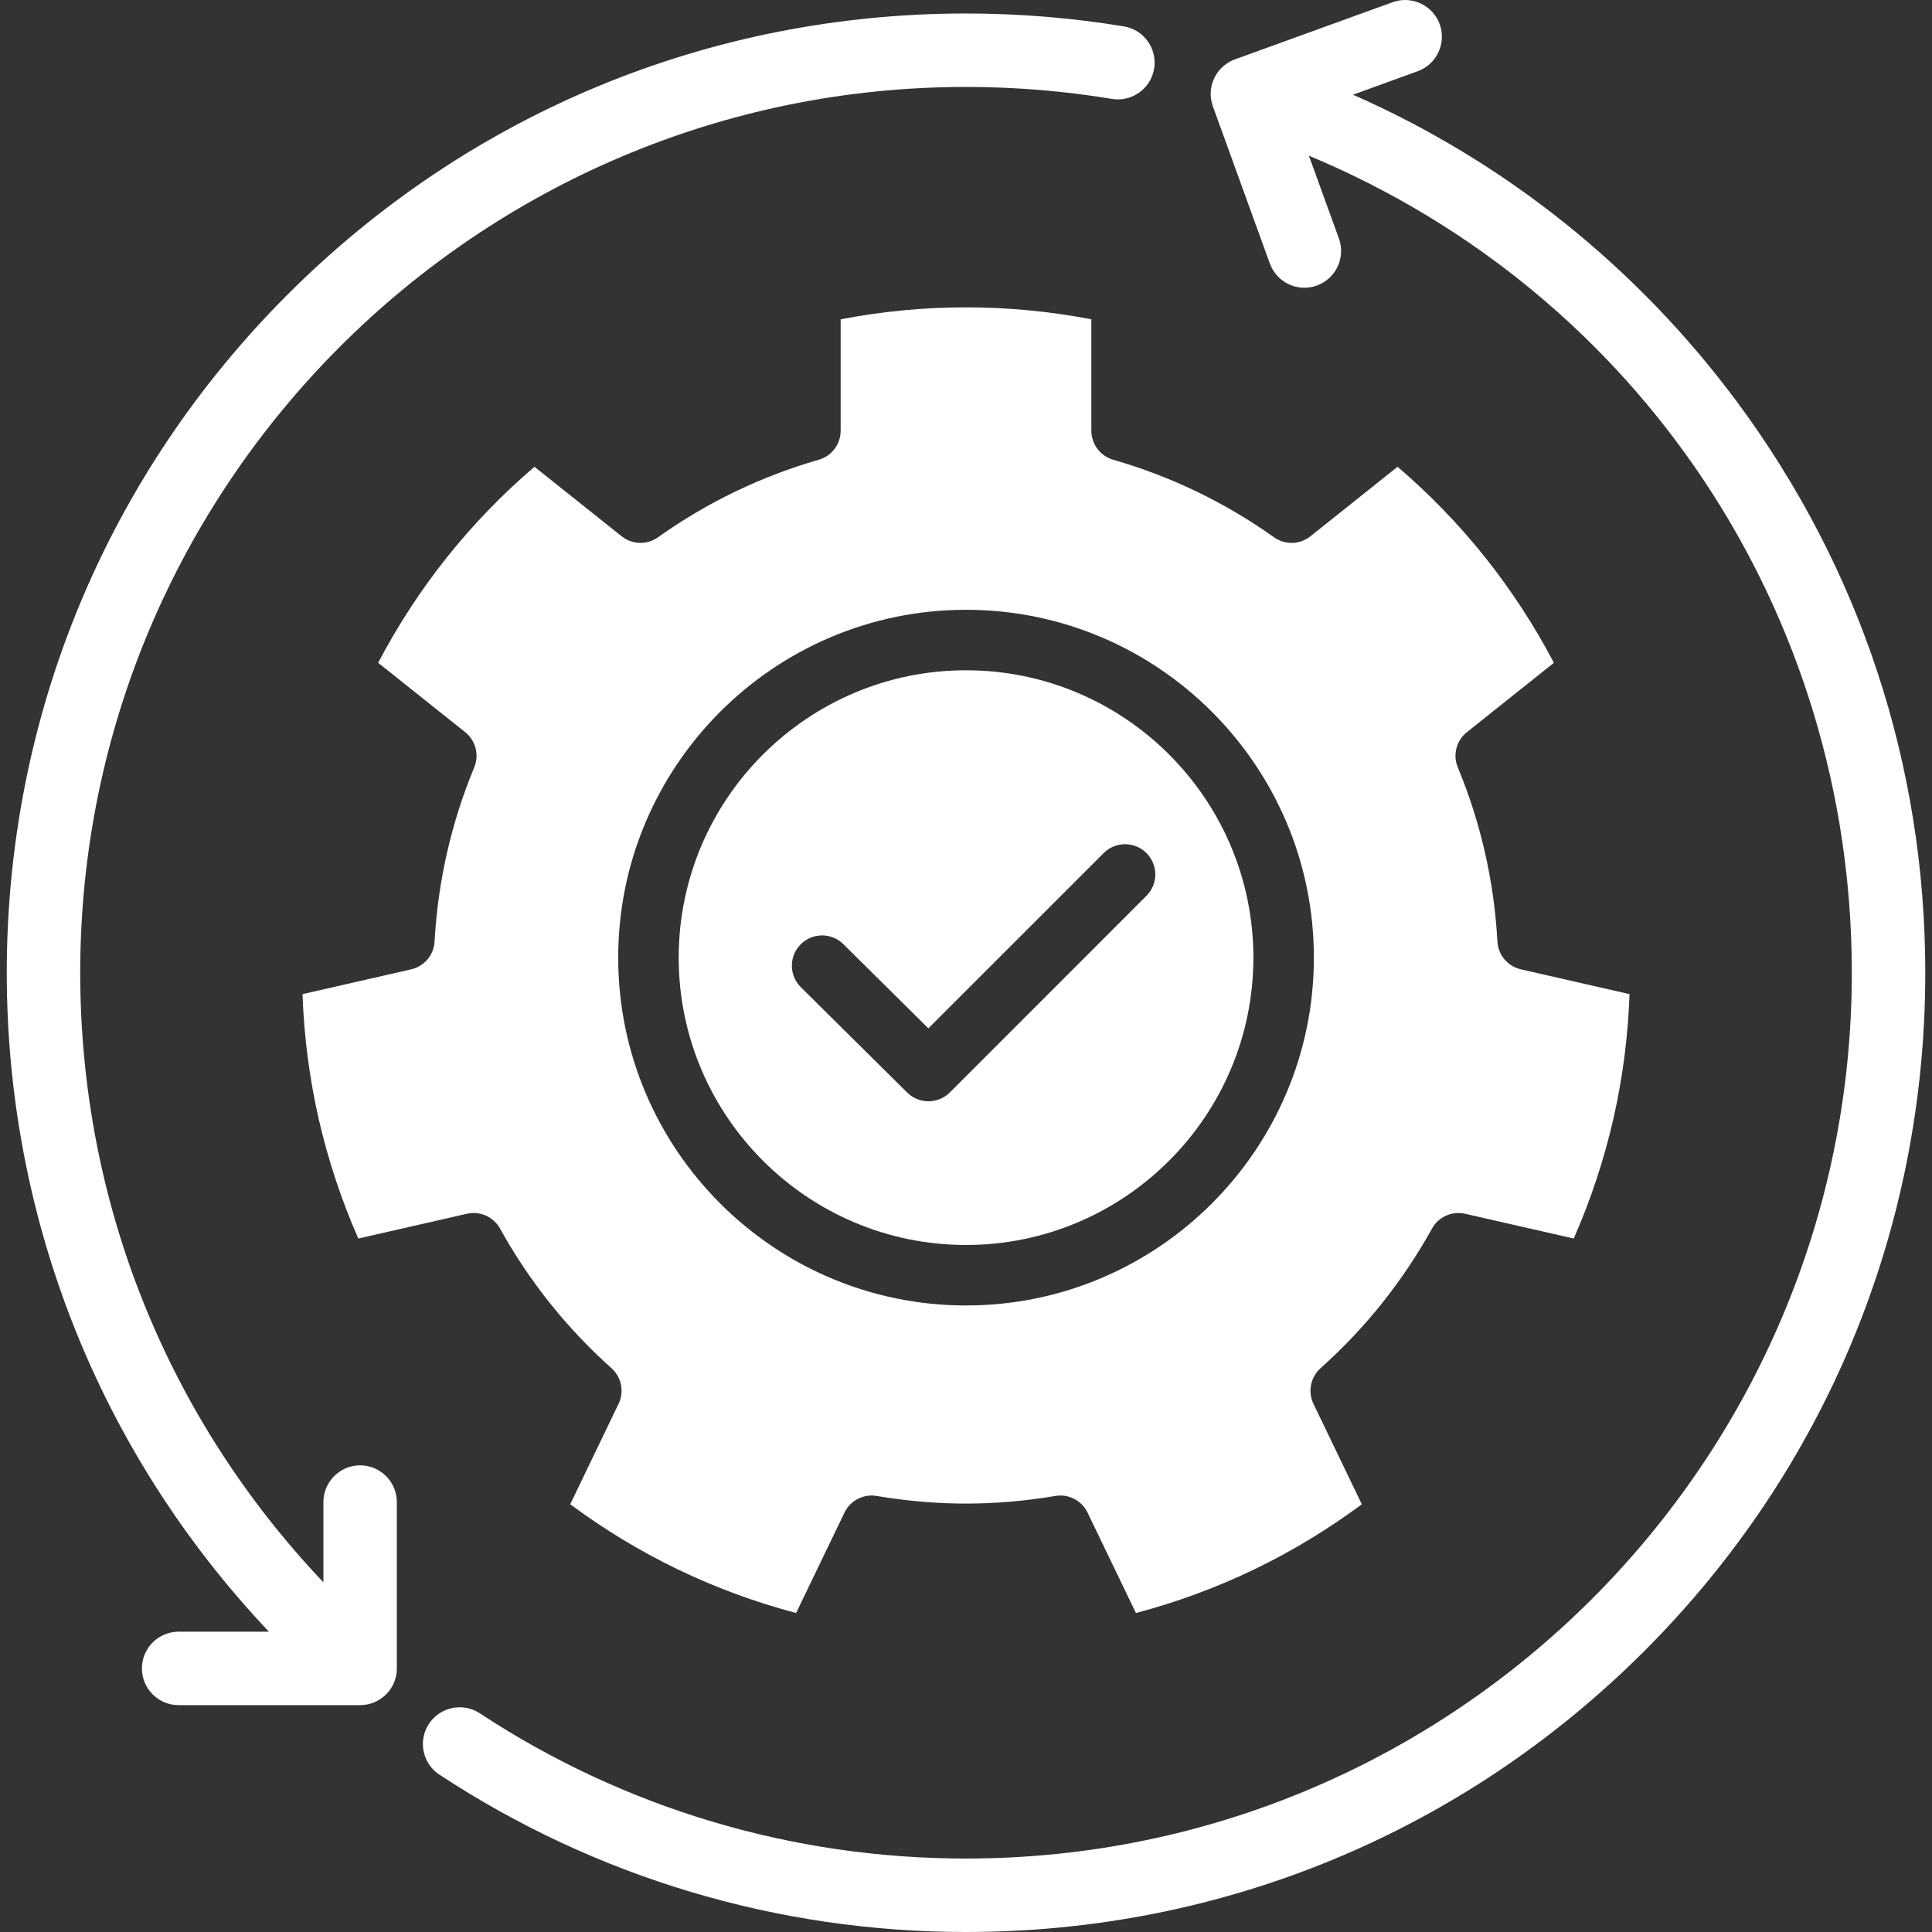
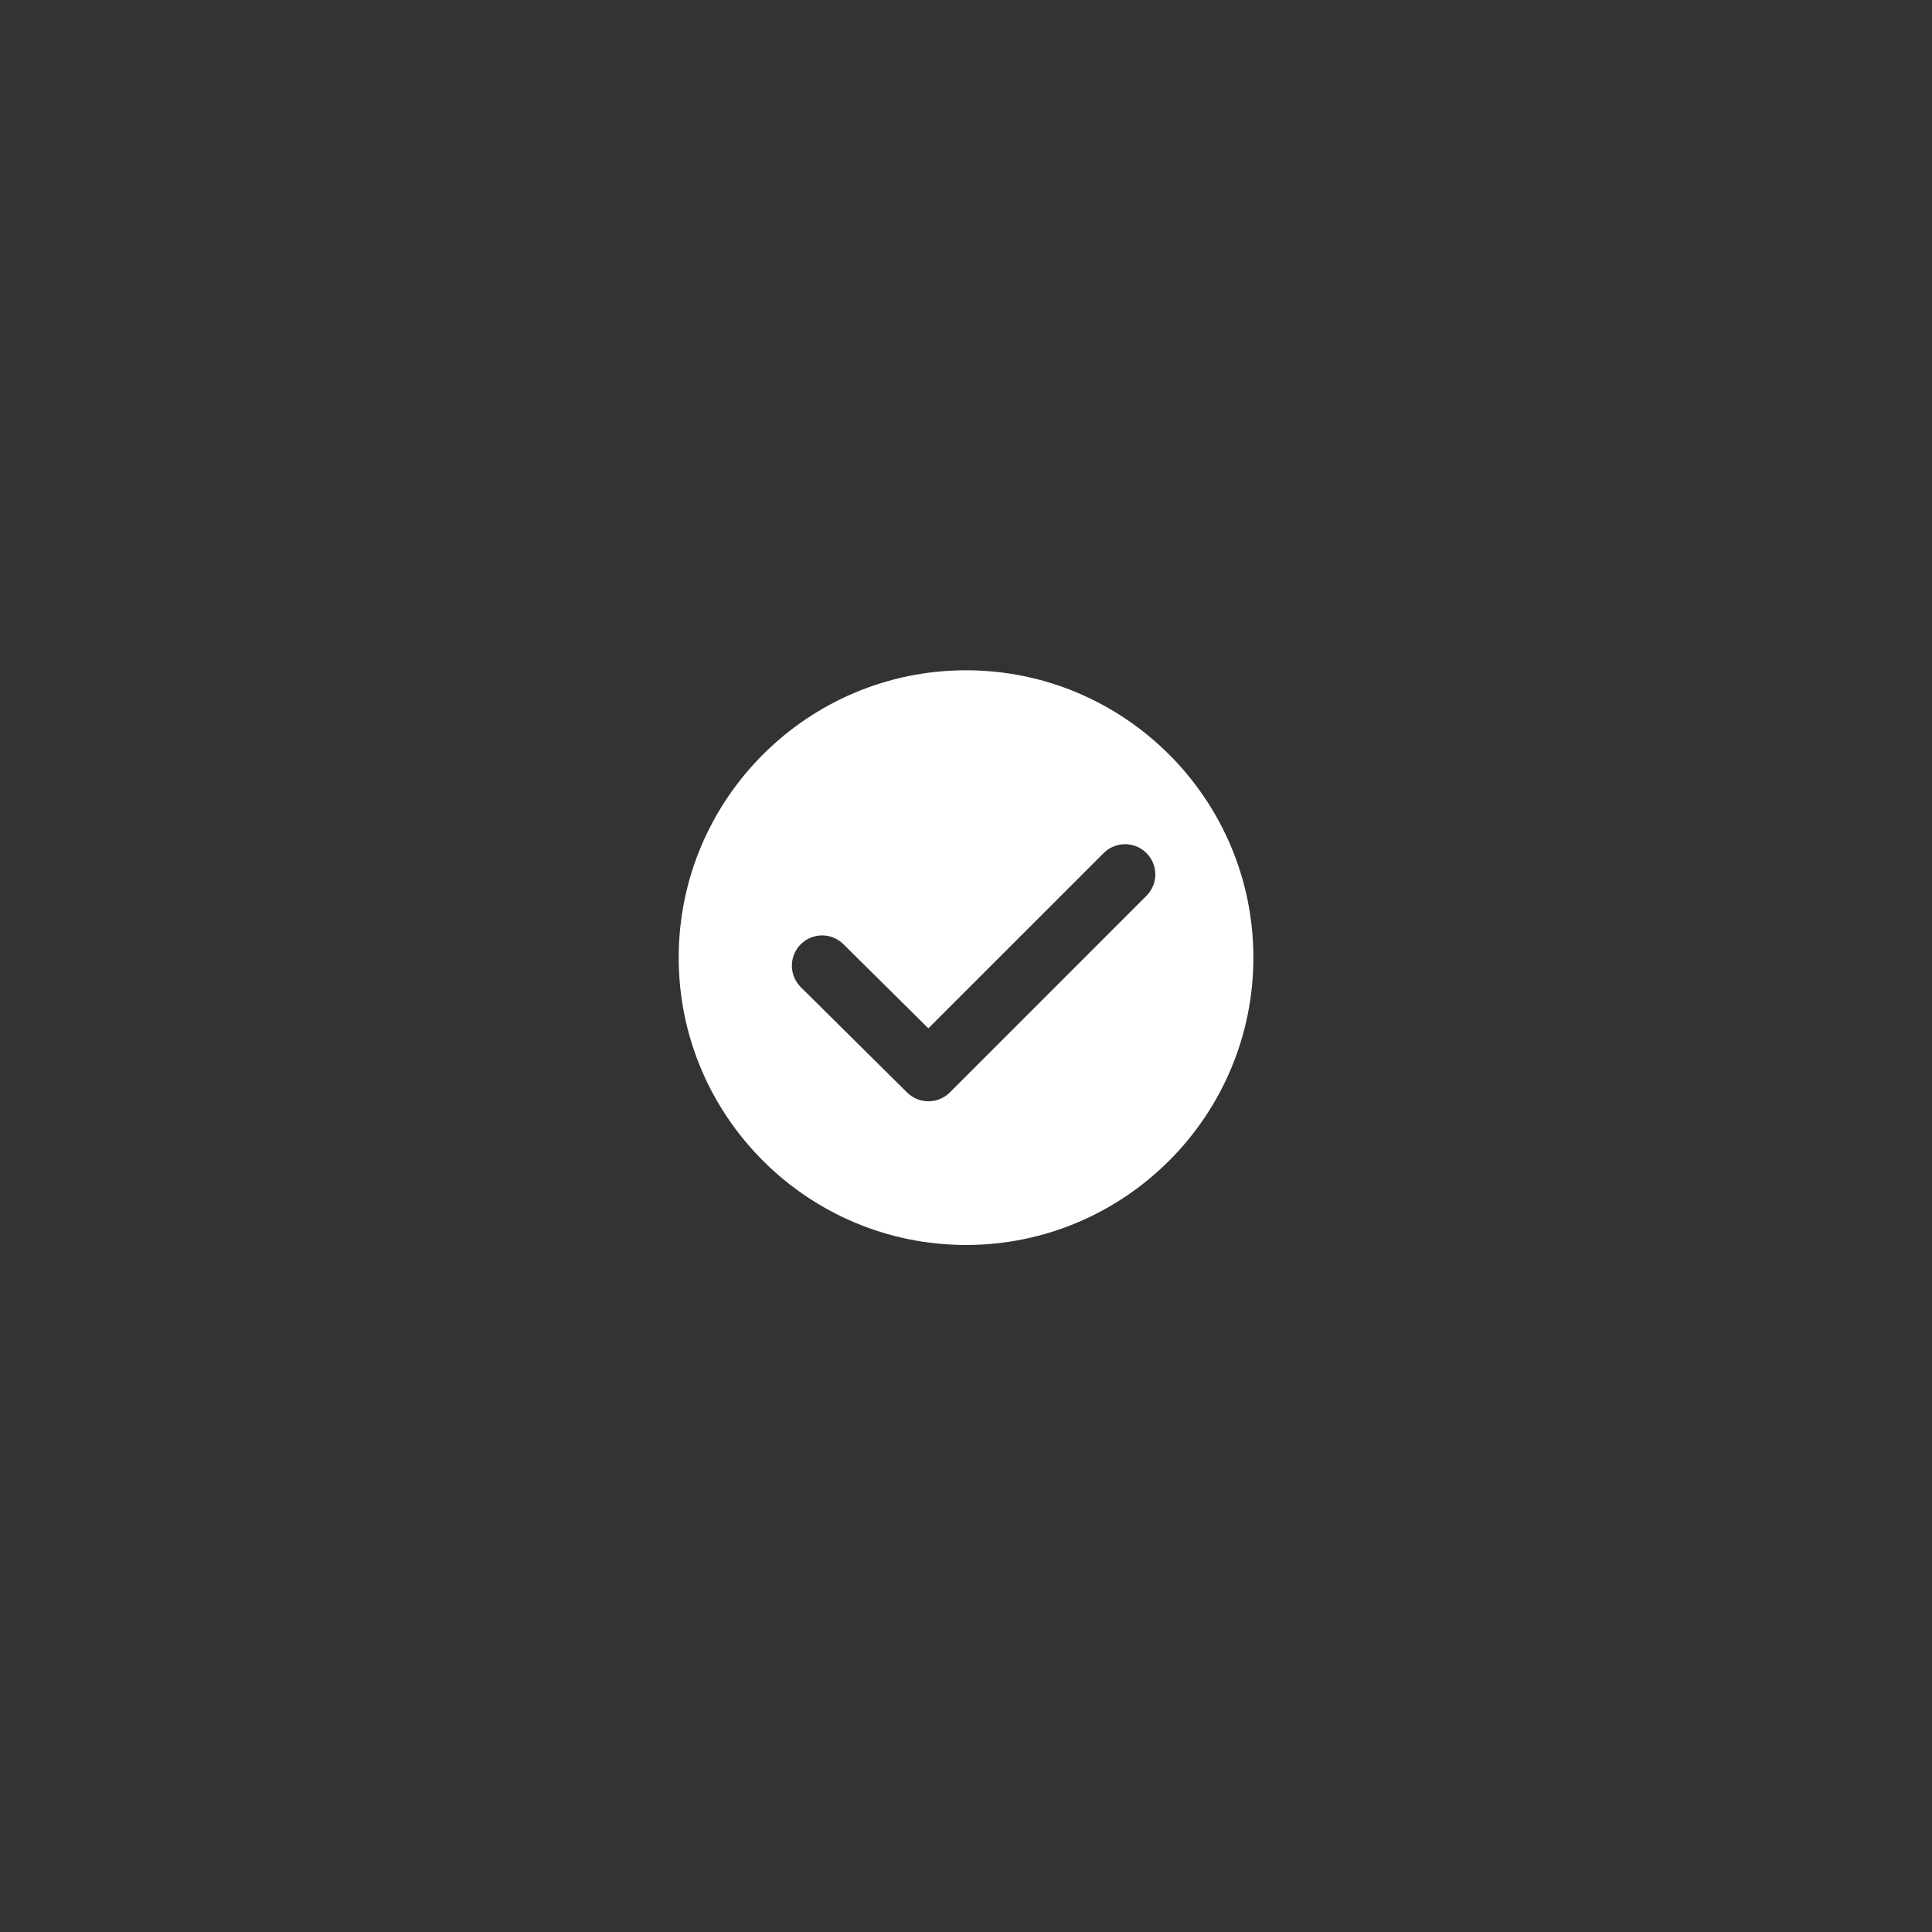
<svg xmlns="http://www.w3.org/2000/svg" width="48" height="48" viewBox="0 0 48 48" fill="none">
  <rect x="0" y="0" width="48" height="48" fill="#333333" stroke="none" />
  <g clip-path="url(#clip0_11929_990)">
-     <path d="M10.797 23.392C10.789 23.554 10.727 23.71 10.622 23.835C10.516 23.959 10.373 24.047 10.214 24.083L7.516 24.699C7.552 25.743 7.687 26.782 7.918 27.801C8.152 28.82 8.481 29.814 8.902 30.771L11.599 30.156C11.758 30.119 11.924 30.136 12.073 30.202C12.222 30.269 12.345 30.382 12.424 30.524C13.145 31.828 14.081 33 15.192 33.992C15.313 34.101 15.396 34.246 15.428 34.406C15.46 34.566 15.439 34.732 15.368 34.878L14.167 37.373C15.006 37.996 15.902 38.539 16.843 38.993C17.785 39.446 18.768 39.808 19.779 40.075L20.98 37.582C21.05 37.435 21.167 37.315 21.311 37.24C21.456 37.165 21.621 37.139 21.782 37.167C22.524 37.292 23.271 37.356 24 37.356C24.73 37.356 25.477 37.292 26.219 37.167C26.38 37.139 26.545 37.165 26.69 37.24C26.834 37.315 26.951 37.435 27.021 37.582L28.222 40.075C29.233 39.808 30.216 39.446 31.158 38.993C32.099 38.539 32.995 37.996 33.834 37.373L32.633 34.879C32.562 34.732 32.541 34.566 32.573 34.406C32.605 34.246 32.688 34.101 32.809 33.992C33.92 33 34.856 31.828 35.577 30.524C35.656 30.382 35.779 30.269 35.928 30.202C36.077 30.136 36.243 30.119 36.402 30.156L39.099 30.771C39.52 29.815 39.849 28.82 40.083 27.801C40.315 26.782 40.449 25.743 40.485 24.699L37.787 24.083C37.628 24.047 37.485 23.96 37.379 23.835C37.274 23.71 37.212 23.555 37.203 23.392C37.121 21.898 36.79 20.442 36.219 19.066C36.156 18.916 36.144 18.749 36.185 18.591C36.226 18.433 36.317 18.292 36.444 18.191L38.606 16.467C38.12 15.541 37.548 14.664 36.897 13.846C36.245 13.029 35.517 12.276 34.722 11.597L32.557 13.324C32.429 13.425 32.272 13.483 32.109 13.488C31.946 13.492 31.786 13.443 31.653 13.349C30.44 12.485 29.09 11.834 27.659 11.423C27.502 11.378 27.364 11.283 27.266 11.153C27.168 11.022 27.114 10.864 27.114 10.701V7.933C25.057 7.537 22.943 7.537 20.886 7.933V10.7C20.886 10.863 20.833 11.022 20.735 11.152C20.637 11.283 20.499 11.377 20.342 11.422C18.911 11.834 17.56 12.485 16.348 13.348C16.215 13.443 16.055 13.492 15.891 13.487C15.728 13.483 15.571 13.425 15.444 13.323L13.279 11.597C12.484 12.276 11.756 13.029 11.104 13.846C10.453 14.663 9.881 15.541 9.395 16.467L11.557 18.19C11.684 18.292 11.775 18.432 11.816 18.59C11.857 18.748 11.845 18.915 11.782 19.066C11.211 20.442 10.88 21.897 10.797 23.392ZM24.001 15.15C28.766 15.15 32.643 19.026 32.643 23.792C32.643 28.557 28.766 32.434 24.001 32.434C19.235 32.434 15.359 28.557 15.359 23.792C15.359 19.026 19.235 15.15 24.001 15.15Z" fill="white" />
    <path d="M24.001 30.931C27.937 30.931 31.14 27.728 31.14 23.792C31.14 19.855 27.937 16.653 24.001 16.653C20.064 16.653 16.862 19.855 16.862 23.792C16.862 27.728 20.064 30.931 24.001 30.931ZM19.891 23.463C20.032 23.321 20.222 23.241 20.422 23.24C20.621 23.239 20.812 23.317 20.954 23.458L23.065 25.549L27.421 21.194C27.562 21.053 27.753 20.974 27.952 20.974C28.151 20.974 28.343 21.053 28.483 21.194C28.624 21.334 28.703 21.526 28.704 21.725C28.704 21.924 28.624 22.115 28.483 22.256L23.599 27.141C23.529 27.211 23.446 27.266 23.355 27.304C23.264 27.342 23.166 27.361 23.067 27.361C22.869 27.361 22.679 27.283 22.538 27.144L19.896 24.526C19.755 24.385 19.674 24.194 19.674 23.995C19.673 23.796 19.751 23.604 19.891 23.463ZM30.468 1.587C30.447 1.601 30.426 1.617 30.407 1.634L30.468 1.587Z" fill="white" />
-     <path d="M30.395 1.644C30.385 1.652 30.375 1.66 30.366 1.669C30.356 1.678 30.347 1.688 30.338 1.698C30.315 1.72 30.294 1.744 30.275 1.77C30.27 1.776 30.256 1.793 30.251 1.8C30.241 1.815 30.231 1.83 30.217 1.852C30.212 1.86 30.207 1.867 30.203 1.875C30.195 1.888 30.188 1.902 30.181 1.915C30.176 1.926 30.166 1.946 30.161 1.956C30.155 1.969 30.15 1.983 30.145 1.996C30.139 2.011 30.133 2.026 30.129 2.038L30.123 2.055C30.12 2.062 30.118 2.07 30.116 2.079C30.111 2.096 30.107 2.112 30.102 2.13C30.1 2.143 30.097 2.156 30.095 2.168L30.095 2.169C30.089 2.199 30.085 2.229 30.083 2.259C30.08 2.289 30.079 2.319 30.08 2.349C30.08 2.365 30.081 2.38 30.082 2.395C30.084 2.425 30.088 2.454 30.092 2.483C30.095 2.499 30.098 2.515 30.102 2.53C30.105 2.544 30.108 2.557 30.111 2.57C30.116 2.586 30.121 2.602 30.127 2.621C30.129 2.629 30.131 2.637 30.134 2.644L31.549 6.547C31.613 6.723 31.73 6.875 31.883 6.983C32.037 7.091 32.22 7.148 32.407 7.149C32.513 7.149 32.618 7.13 32.718 7.094C33.191 6.923 33.436 6.398 33.265 5.925L32.519 3.868C40.726 7.295 46.008 15.223 46.008 24.167C46.008 36.303 36.136 46.175 24.001 46.175C19.686 46.175 15.509 44.927 11.921 42.567C11.501 42.29 10.934 42.407 10.657 42.828C10.591 42.927 10.545 43.039 10.523 43.157C10.5 43.275 10.501 43.396 10.526 43.513C10.55 43.631 10.597 43.742 10.664 43.842C10.731 43.941 10.818 44.026 10.918 44.091C14.805 46.648 19.329 48 24.001 48C30.366 48 36.351 45.521 40.853 41.02C45.354 36.518 47.833 30.533 47.833 24.167C47.833 19.014 46.215 14.109 43.154 9.982C40.676 6.642 37.385 4.01 33.615 2.353L35.222 1.77C35.694 1.599 35.94 1.075 35.769 0.602C35.597 0.129 35.072 -0.117 34.599 0.055L30.681 1.475C30.677 1.477 30.673 1.478 30.669 1.48C30.653 1.486 30.638 1.493 30.62 1.501C30.608 1.506 30.596 1.511 30.584 1.517C30.57 1.525 30.555 1.533 30.541 1.541C30.529 1.548 30.517 1.554 30.506 1.561C30.497 1.567 30.489 1.573 30.48 1.578M9.762 41.86C9.768 41.849 9.78 41.824 9.785 41.814C9.789 41.803 9.793 41.792 9.797 41.781L9.803 41.766C9.812 41.743 9.819 41.721 9.825 41.697L9.83 41.681C9.833 41.669 9.836 41.656 9.839 41.643C9.841 41.633 9.843 41.623 9.846 41.603C9.849 41.587 9.852 41.571 9.854 41.554C9.856 41.525 9.858 41.497 9.859 41.469L9.859 37.318C9.859 36.815 9.45 36.406 8.947 36.406C8.444 36.406 8.035 36.815 8.035 37.318V39.312C4.136 35.204 1.993 29.842 1.993 24.167C1.993 12.032 11.866 2.16 24.001 2.16C25.217 2.16 26.436 2.26 27.625 2.457C28.121 2.539 28.592 2.202 28.674 1.706C28.757 1.209 28.42 0.738 27.923 0.656C26.627 0.442 25.315 0.335 24.001 0.335C17.635 0.335 11.65 2.814 7.148 7.315C2.647 11.816 0.168 17.801 0.168 24.167C0.168 30.296 2.478 36.094 6.681 40.539H4.438C3.935 40.539 3.526 40.948 3.526 41.451C3.526 41.955 3.935 42.364 4.438 42.364L8.947 42.364C8.955 42.364 8.963 42.364 8.981 42.362C9.001 42.362 9.021 42.361 9.041 42.359C9.047 42.358 9.053 42.358 9.055 42.357C9.081 42.354 9.108 42.35 9.135 42.344C9.141 42.343 9.148 42.341 9.155 42.339C9.178 42.334 9.202 42.328 9.224 42.321C9.232 42.318 9.24 42.315 9.255 42.31C9.273 42.303 9.292 42.296 9.31 42.288C9.32 42.284 9.329 42.28 9.347 42.271C9.362 42.263 9.378 42.256 9.393 42.247C9.404 42.241 9.414 42.234 9.431 42.224C9.445 42.216 9.458 42.207 9.471 42.198C9.498 42.179 9.523 42.159 9.548 42.138C9.557 42.129 9.568 42.12 9.577 42.111C9.591 42.097 9.604 42.084 9.619 42.067C9.625 42.062 9.63 42.057 9.635 42.051L9.642 42.042C9.653 42.029 9.663 42.016 9.673 42.003L9.68 41.994C9.686 41.986 9.692 41.979 9.698 41.97C9.707 41.957 9.714 41.944 9.727 41.924C9.733 41.914 9.74 41.904 9.745 41.893C9.751 41.883 9.757 41.872 9.762 41.86Z" fill="white" />
  </g>
  <defs>
    <clipPath id="clip0_11929_990">
      <rect width="48" height="48" fill="white" />
    </clipPath>
  </defs>
</svg>